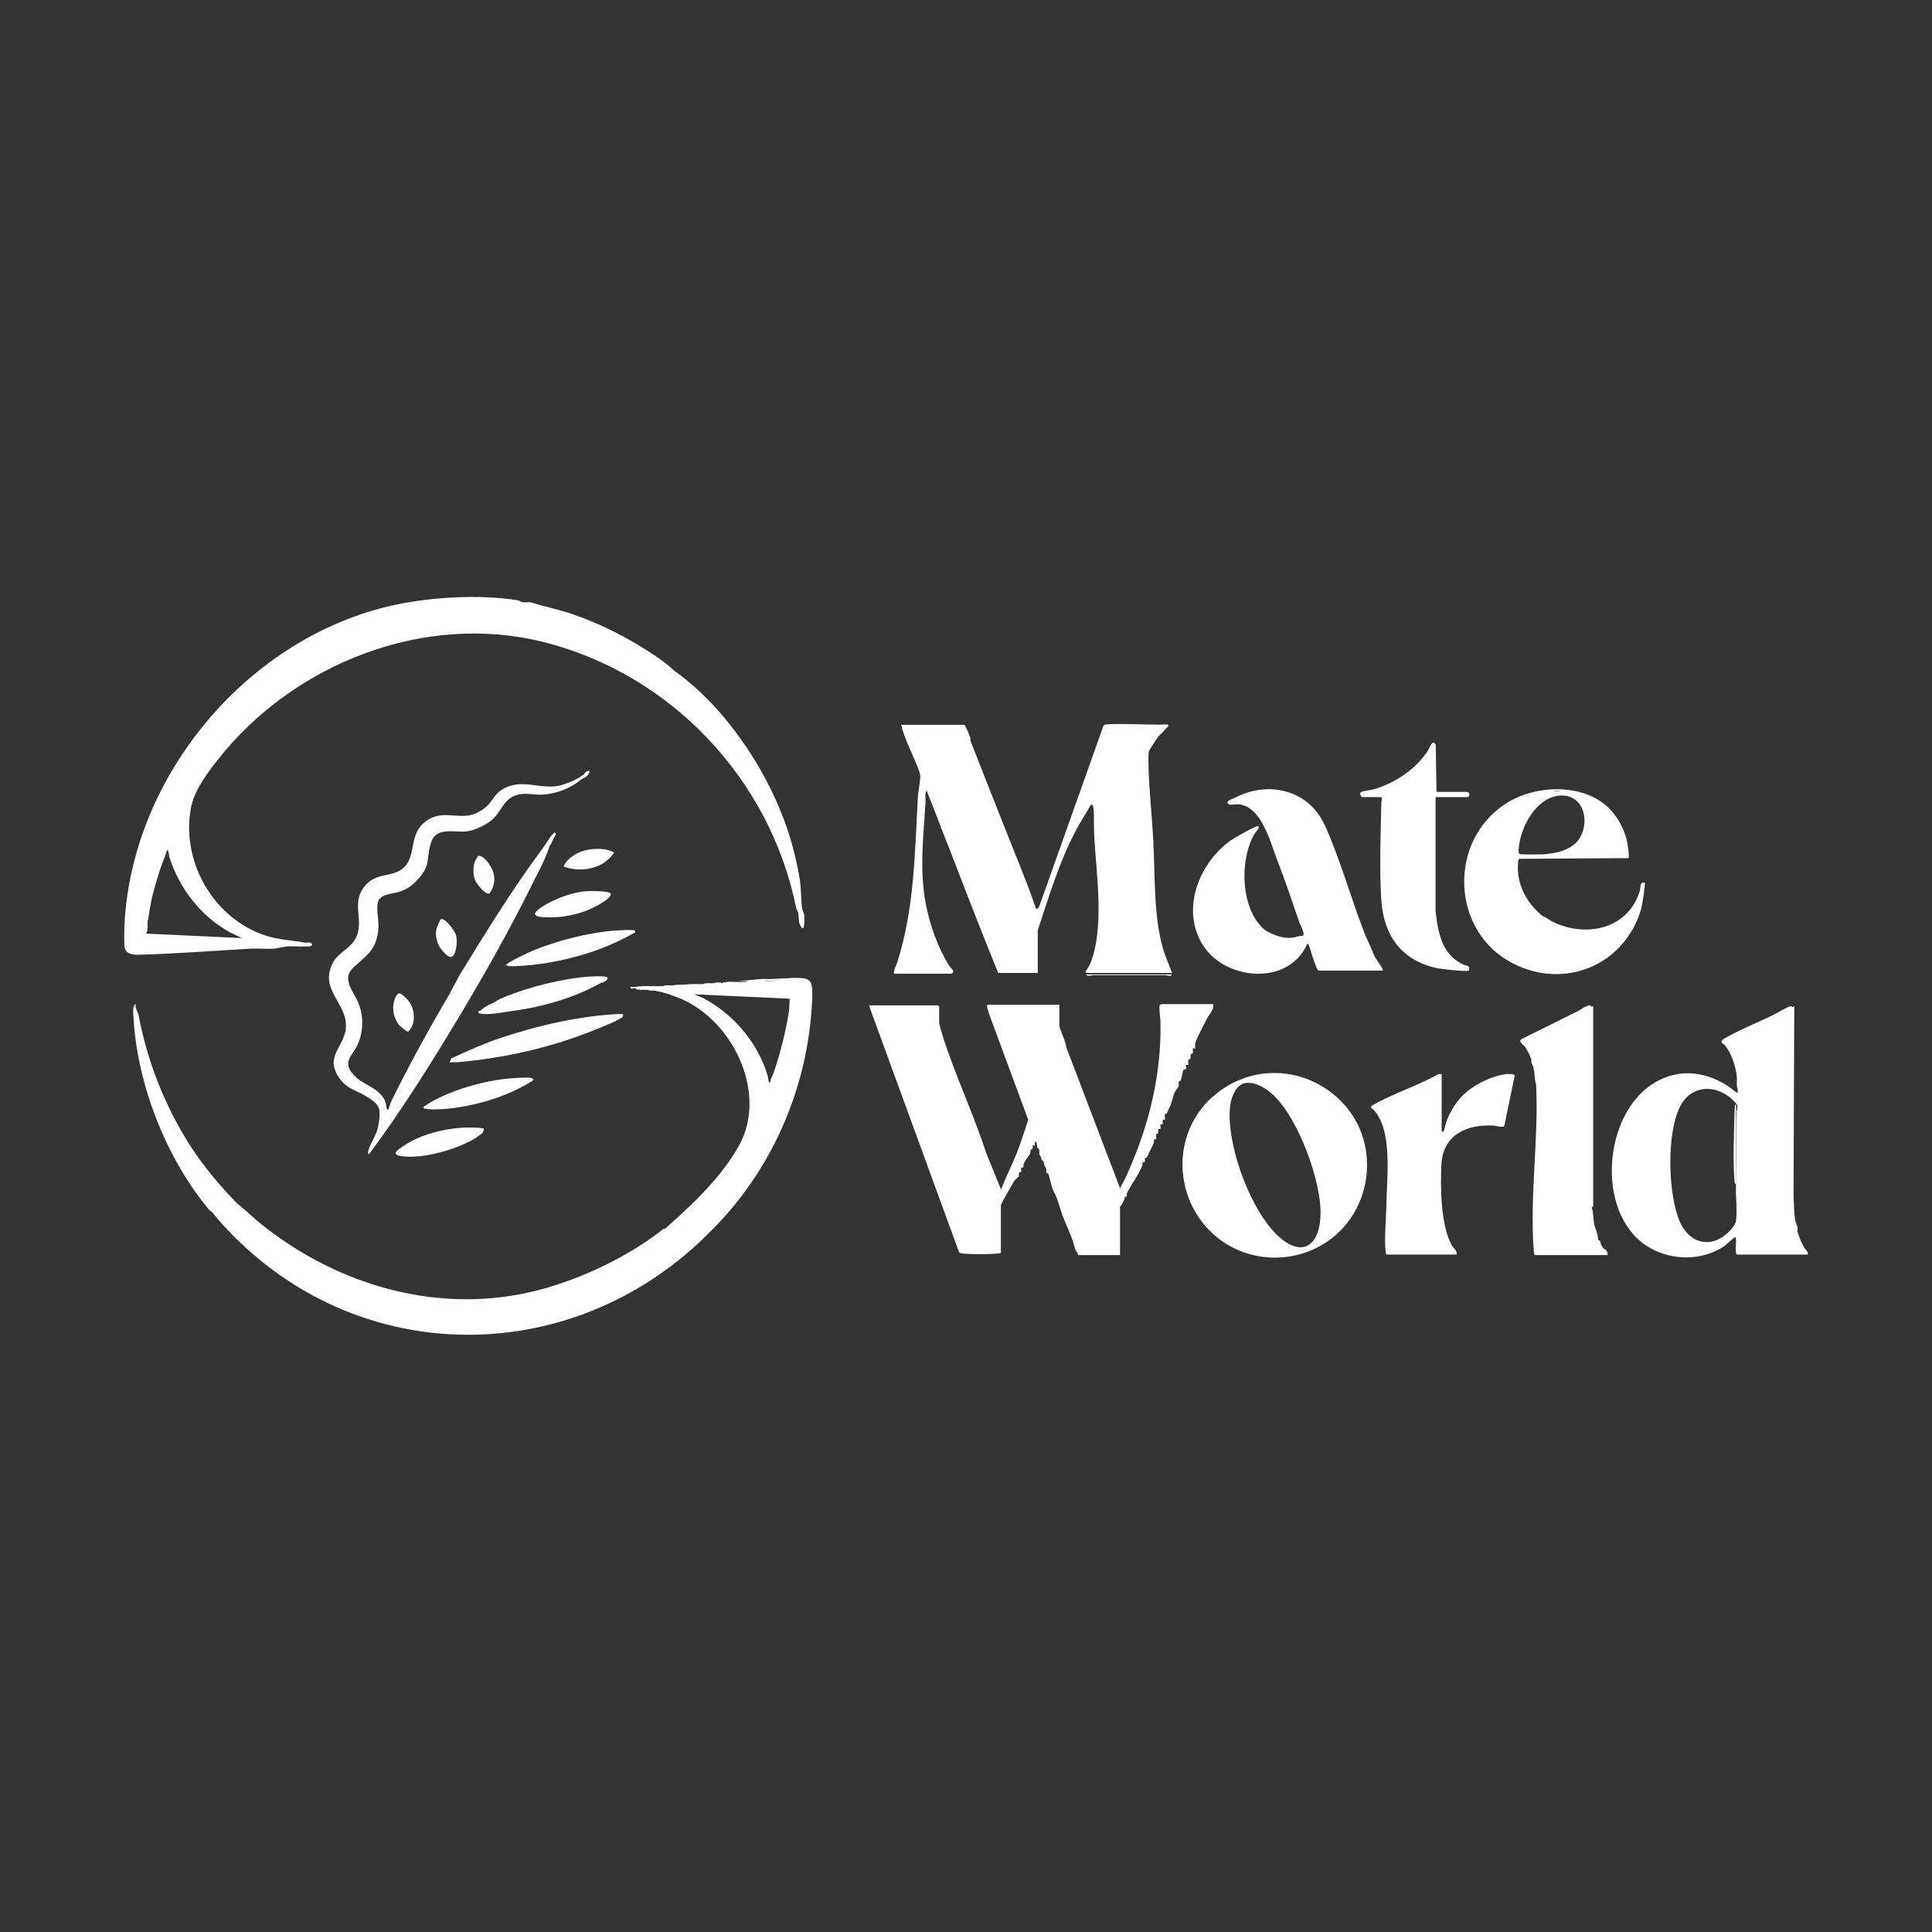
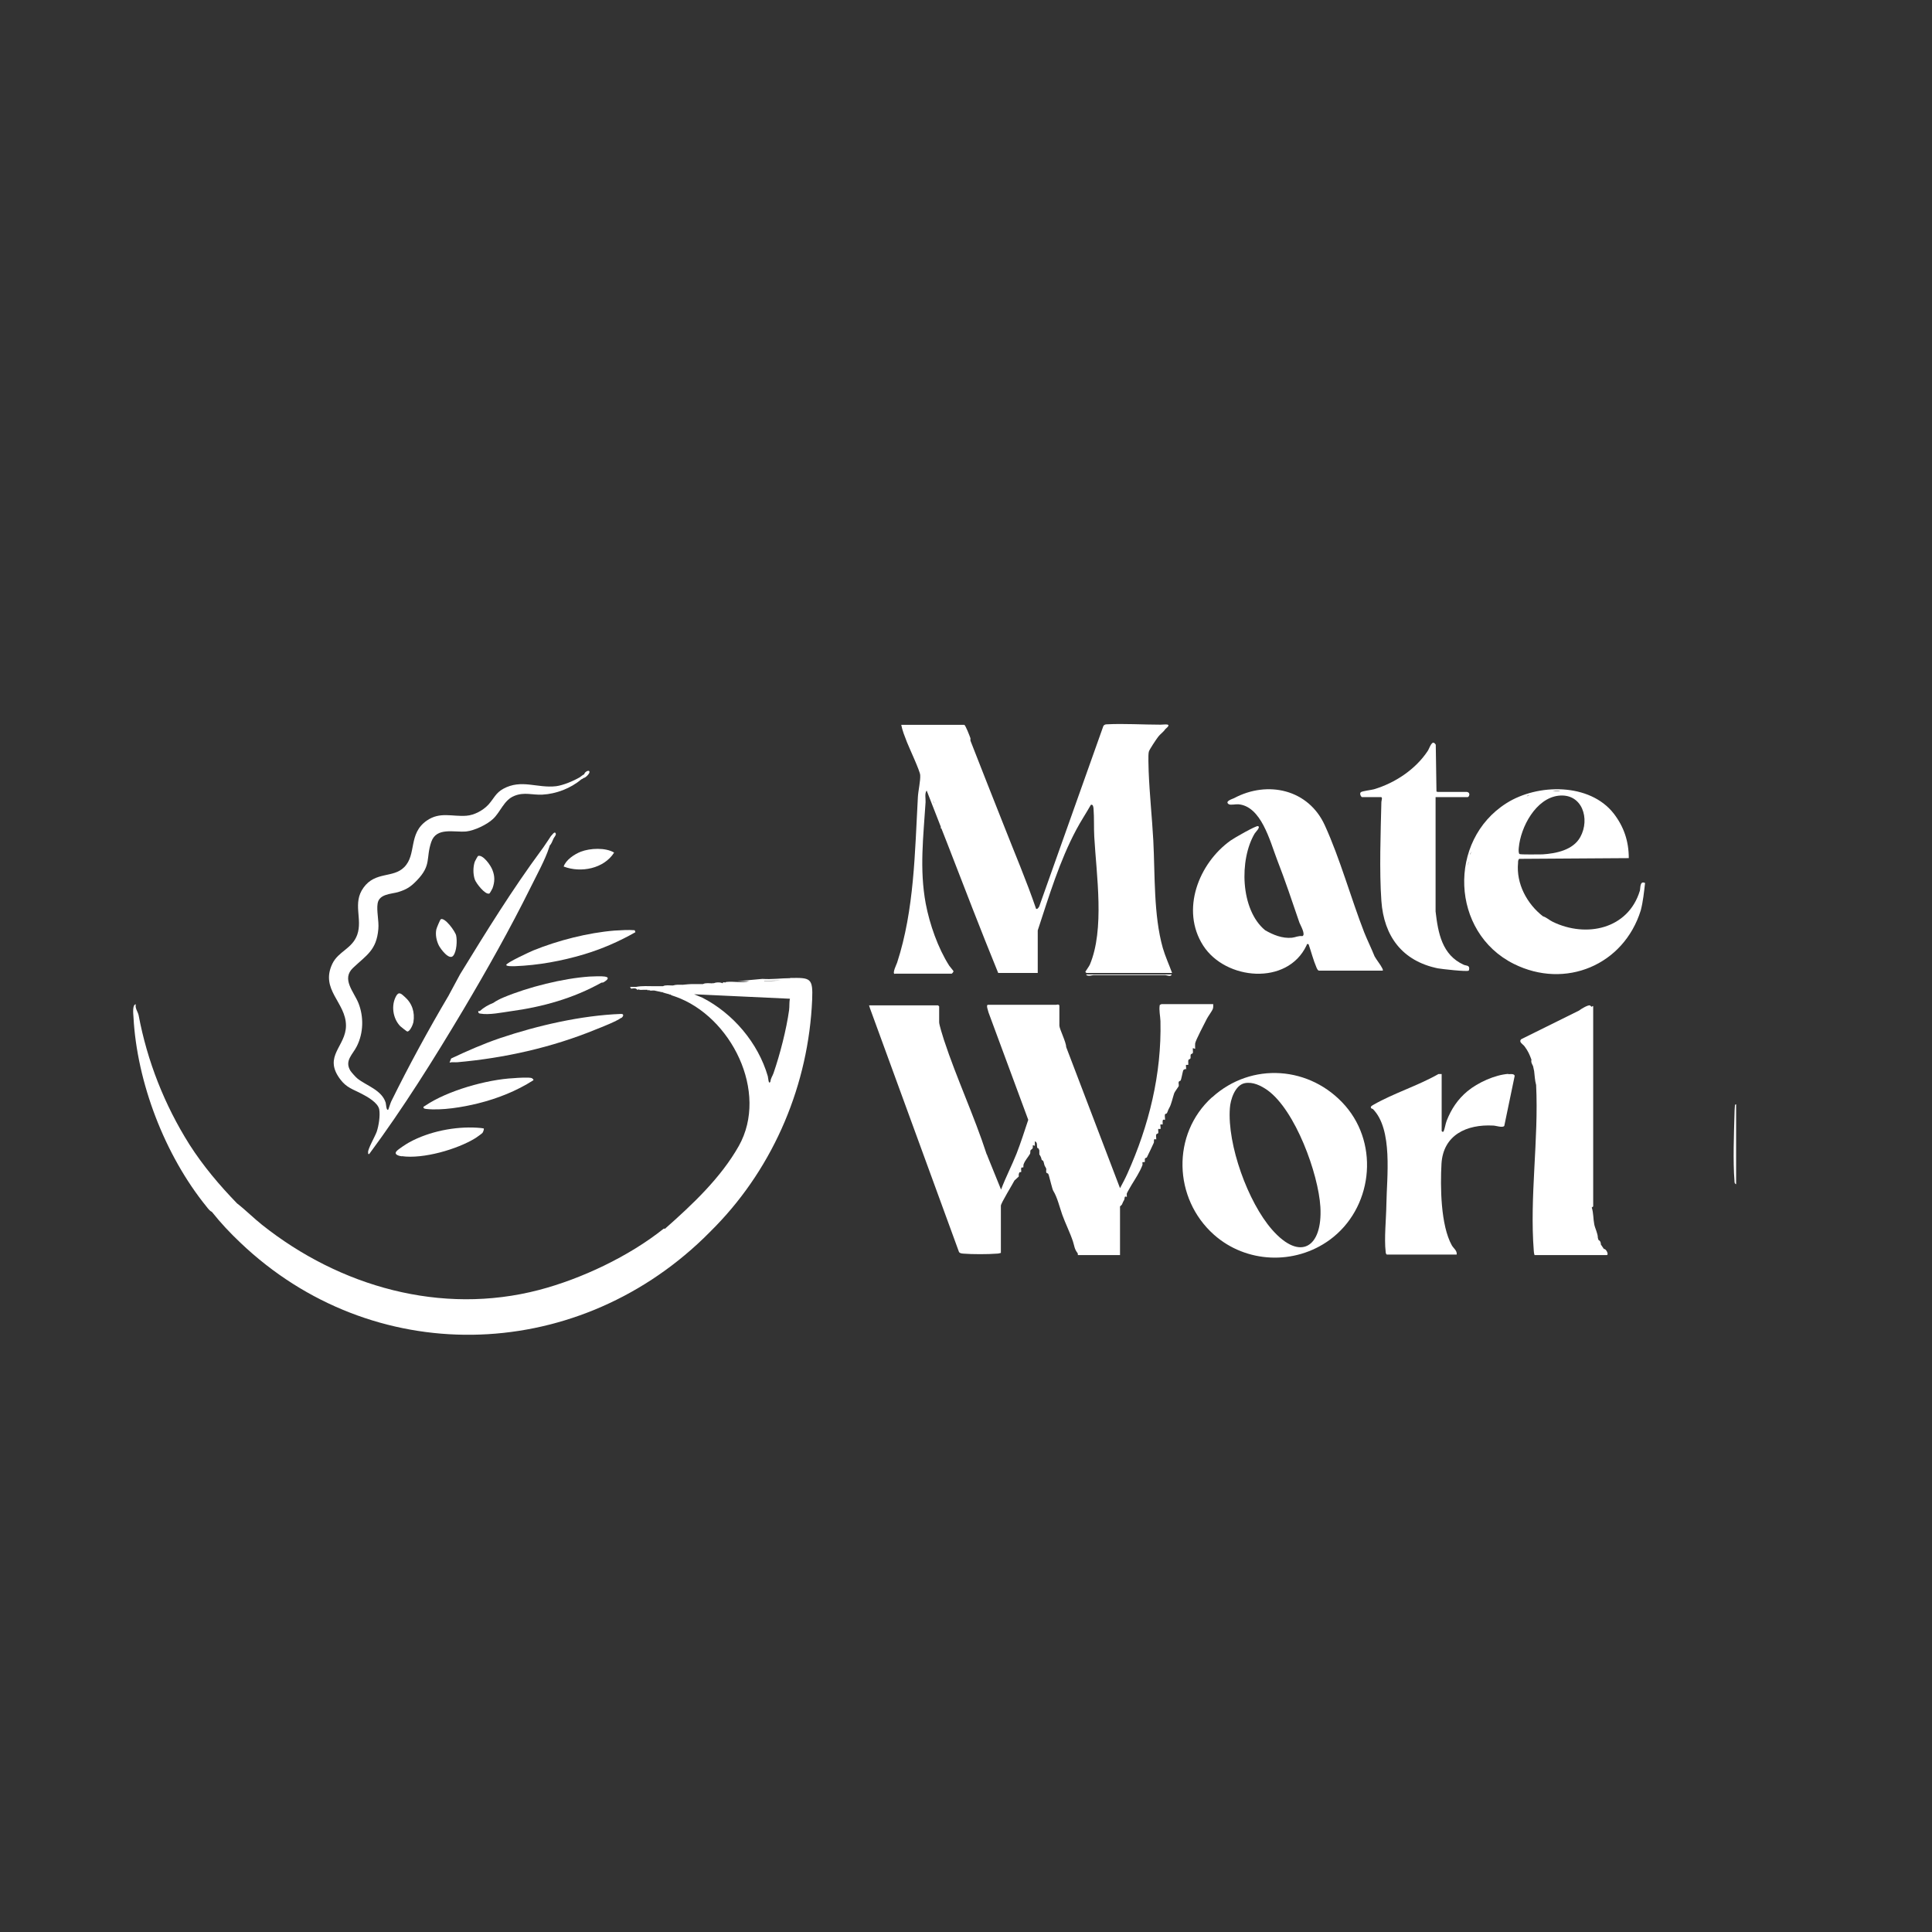
<svg xmlns="http://www.w3.org/2000/svg" id="Layer_1" viewBox="0 0 1080 1080">
  <rect x="0" y="0" width="1080" height="1080" fill="#333333" stroke="none" />
  <defs>
    <style> .st0 { fill: #fff; } </style>
  </defs>
  <path class="st0" d="M441.8,546.8c-5.1,0-10.4.8-15.6.4l-14.1,1.3c2.2,0,4.5,0,6.7,0-3.9,1.1-8.5,0-12.5.4-.6,0-1,.4-1,.4h0c-.4-.4-1.5-.2-1.3.4h0c-1.1-.7-3.8-.7-5.1,0h0c-.2-.4-.3-.4-.4,0h0c-1.7,0-4.1-.4-5.5.4-1.8,0-3.7,0-5.5,0-2.1,0-3.9.2-5.9.4,0,0,0,0,0,0-2.1,0-3.4-.2-5.5.4-1.7,0-4.1-.4-5.5.4-1.5,0-3.1,0-4.6,0h0c-3.4,0-7.3-.3-10.5.4-.3,0-.6,0-.8,0-.3,0-.6,0-.8,0-.6,0-1.1,0-1.7,0,.6,1.4.9.9,1.7.8.4,0,.8,0,1.3,0,.4.4.3.3.8.4h0c.2.6.8.7.8,0h0c.6.7,2,.4,3,.4.7,0,1.4,0,2.1,0h0c.3.5.6.5.8,0h0,0c.6.8,2.1.3,3,.4,0,0,0,0,0,0,1.2.2,2.4.6,3.8.8.2.3.3.3.4,0,1.3.6,2.8.9,4.2,1.3.1.3.3.3.4,0,.8.7,1.9.9,3,1.3,31.2,11,52.4,53.4,35.5,83.5-10.1,17.9-26.1,32.9-41.4,46.4-.1-.3-.4-.3-.8,0-19.2,15.3-45.8,27.9-69.5,34.1-54.7,14.3-111.4-1.9-154.8-36.4-4.8-3.8-9.1-8.2-14-12h0c-9.8-10.1-19-21-26.6-32.9h0,0c-14-22.2-23.6-46.7-28.4-72.2-.4-2-2.1-3.9-1.6-6.2-2,.2-1.4,5.3-1.3,7,1.9,36.6,17.5,77.4,40.9,106.2.7.9,1.8,2.4,2.9,2.8h0c5.1,6.4,10.1,11.7,16,17.3,0,0,0,0,0,0,73.6,70.1,185.8,67.9,258.9-2.5h0,0c2.2-2.1,4.6-4.6,6.7-6.7,0,0,0,0,0,0,33-34,52-79.6,54-126.7.5-12.2-.9-12.3-12.5-12.1ZM356,551.8h0,0ZM365.7,553.5h0,0,0ZM366.1,551.8h0,0ZM427.2,548.4c3.2-.2,6.3-.3,9.5-.3-3.6.2-7.3.3-10.9.5,0,0,.1,0,.2,0,.4,0,.8,0,1.2,0ZM398.2,550.2h0,0ZM441.6,558.2c-.5,2.1-.2,4.4-.5,6.5-1.5,10.8-5.1,24.8-8.7,35.2-.5,1.5-1.6,2.9-1.7,4.6-1.1,2.5-1.3-2.5-1.5-2.9-5.4-18.6-19.4-35.1-36.6-43.9l-4.6-1.9,53.6,2.5ZM409.2,549.2c-1.3,0-2.6,0-3.9.1,1.2-.1,2.6-.1,3.9-.1Z" />
  <path class="st0" d="M354.7,520c-3.5-.3-7.6,0-11.2.2-14.8,1.2-31.6,5.5-45.4,11.1-1.9.8-15.1,6.9-15.1,8.1,0,.9,4,.7,4.9.7,13-.5,26.1-2.9,38.5-6.6,10-3,19.7-7.2,28.8-12.4l-.4-1.1Z" />
  <path class="st0" d="M297.4,602.7c-1.4-.6-8.1-.2-10.2,0-14.9.7-37.2,7-49.5,15.4-.4.3-1.1.4-1,1.1.4.6.8.6,1.5.7,8.6,1,20.6-1,29-3.1,10.9-2.7,21.5-6.9,30.9-12.9.4-.3-.4-1-.6-1Z" />
  <path class="st0" d="M324.7,476.1c-3.6,1.4-8.4,4.6-9.6,8.3,9.6,3.7,22.5,1.2,28.2-7.8-4.8-2.9-13.4-2.5-18.6-.5Z" />
  <path class="st0" d="M246.4,513.9c-.4.2-2.4,5-2.5,5.7-.6,2.9.1,6.3,1.4,8.9,1,2,5.9,8.6,8.1,5.7,1.9-2.4,2.2-8.4,1.6-11.2-.4-2.2-6.4-10.5-8.7-9.1Z" />
  <path class="st0" d="M221.5,556.7c-3,5.3-1.9,12.6,2.2,16.9.4.4,3.7,3,3.9,3,1.5.3,3.3-4,3.5-5.2.9-5.6-.7-10.6-5-14.3-1.7-1.5-3.1-3-4.6-.4Z" />
  <path class="st0" d="M267.3,478.5c-.3,0-1.7,2.8-1.9,3.2-1,3-1,6.9,0,9.9.7,2.1,5.8,8.7,8.1,7.9.3,0,1.6-2.5,1.8-2.9,1.3-3.5,1.4-6.7,0-10.2-.8-2.4-5.3-8.9-8.1-7.9Z" />
  <path class="st0" d="M347.3,569.1c1.1-.8,1.8-2.4-.2-2.3-22.1.8-46.7,6.5-67.5,13.5-9.4,3.2-18.5,7.2-27.4,11.4l-.9,2.3c1.4-.4,3-.1,4.3-.2,26.2-2.3,52.8-8.2,77.4-18.3,3.3-1.3,11.7-4.6,14.2-6.5Z" />
  <path class="st0" d="M224.6,646.3c11.9,1.7,31-3.8,41.2-10.1.6-.4,3.6-2.5,3.9-2.9.4-.5,1-2.2.7-2.5-.1-.1-3-.4-3.6-.4-12.5-.8-26.9,2.1-37.9,8.1-1.5.8-6.3,3.9-7.2,5-1.7,1.9,1.3,2.7,3,2.9Z" />
  <path class="st0" d="M205.8,644c0,.6-.2,1.3.6,1.1,19.1-25.8,36.1-53,52.5-80.5,13.3-22.4,26.2-45.3,37.8-68.7,3.1-6.3,8.2-15.6,10.2-22,.1-.4.4-.9.4-1.3,1-.8,1.5-2.6,2.1-3.8.3-.7,1.5-1.9,1.3-2.7-.4-1.7-1.8.2-2.1.6-.1.1-.3.3-.4.4-.6.7-1.1,1.7-1.7,2.5-1.3,1.8-2.4,3.7-3.8,5.5-16.4,22.2-31.1,46-45.5,69.5l-6.2,11.5c0,.1-.1.2-.2.4-11.3,19.1-22.3,39.3-32.1,59.2-.4.8-1.5,4.3-1.6,4.5-1.2,1.2-1.3-3.4-1.5-3.8-2.2-7.1-10.8-9.5-15.8-13.5-1-.8-3.2-3.3-3.9-4.3-3.5-5.7,1.3-9.1,3.6-13.8,3.7-7.4,3.9-16.4.9-24-2.6-6.5-9.7-13.5-3-19.8,7.5-7.1,13.1-9.8,14.1-21.7.4-4.6-1.1-10.1-.4-14.3.9-5.3,7.5-5.2,11.4-6.3,4.9-1.5,7.1-3,10.5-6.5,8.4-8.7,4.9-12.3,8.1-21.6,2.9-8.4,12.8-5.2,19.5-5.8,4.6-.5,11.6-3.8,15-7,4.2-3.9,6.1-10.6,11.9-12.9,5.7-2.3,10.1-.4,15.7-.7,7.7-.4,15.8-3.5,21.7-8.5.2-.2.6-.1,1.3-.8h0c1.1,0,3.3-2.4,3.3-3.2.2-1.9-2.9-.1-2.9,1.1h0c-1.1.5-1.7,1.2-2.5,1.7-3.6,2.1-9.3,4.5-13.3,5-10.5,1.2-19.3-4.1-29.4,1.4-4.3,2.3-5.4,5.6-8.3,8.8-3,3.3-8,6-12.4,6.3-8,.6-14.7-2.4-22.1,2.7-10.6,7.3-5.5,19-12.7,26.1-6.2,6.2-16.1,2.2-22.7,11.4-6.3,8.7-.4,17.5-3.5,26.3-2.8,7.9-10.5,9.2-13.9,16.2-7,14.6,7.6,21.6,7.6,34.6,0,11.7-12.9,17-3.3,29.9,3.6,4.9,7.3,5.7,12.2,8.3,3.1,1.6,9,4.9,9.7,8.7.6,3.5-.3,9.1-1.4,12.4-1,2.8-4.8,9.2-4.9,11.6Z" />
-   <path class="st0" d="M325.5,498.4c-7.2.9-18.6,5.3-24.3,9.8-3.2,2.6-2.7,4,1.4,4.4,11.3,1.1,24.3-1.8,33.9-7.9,1.5-1,5.4-3.4,4.9-5.2-1.2-1.7-13.6-1.5-16-1.1Z" />
  <path class="st0" d="M267.4,566c.3.4.6.6,1.1.6,4.9.9,11.9-.6,16.9-1.3,17.8-2.4,35.1-7.2,50.8-16,.2,0,.8,0,1.2-.2,1.7-1,3.9-2.7.7-3.2-2-.3-6.3-.1-8.5,0-14.9,1-34.4,5.9-48.2,11.7-1.7.7-4.1,1.9-5.6,3-2.8,1.1-5.4,2.6-7.6,4.6-.2.1-1.1-.4-.8.6Z" />
-   <path class="st0" d="M77.9,533.7c20.9-.6,41.4-2.2,62.4-3.4,4.1-.2,8.6.3,12.7,0,2.4-.2,5.4-1.1,8-1.3,2.1-.1,12,.4,12.9-.2.8-.5.5-1.6-.3-1.8-.9-.3-2,0-2.9,0-7.3-1.4-14.9-1.6-22.2-4-29.3-9.6-47.5-41.6-41.7-71.7,1.9-9.7,9.1-19.2,15.2-26.9,42.2-53.5,115.1-82.1,181.4-65.6,71.7,17.8,127.3,77,141.7,148.9.2,1,1,1.8,1.1,2.6.5,2.6-.1,5,1.5,7.7,2.3,3.7,2-4.8,1.9-6.1-.2-1.9-1.1-3-1.3-4.6-.6-5.2-.4-11-1.3-16.4-1-6.3-3.3-15.7-5.1-21.9-4.4-14.7-11.5-30.2-19.7-43.6-12-19.5-26.9-37.4-45.6-50.7-3-2.9-6.4-5.5-10-7.9-14.4-9.7-30.6-18.1-46.9-23.6-7.4-2.5-15.4-4.1-22.7-6.4-1.2-.4-3.1,0-4.5-.1-1.3-.2-2.3-1-3.4-1.2-21.1-3.3-47.4-1.8-68.2,2.6-81.7,17.5-147,94.9-151.3,178.5-.1,2.6-.4,11.8.2,13.7,1.1,3.2,5.2,3.5,8,3.4ZM82.7,514.5c.6-3.7,1.6-10.2,2.5-13.7,1.1-4.4,2.6-9.5,4-13.9,1.2-3.9,3.1-7.8,4.2-11.8,1.3,1.1.9,2.7,1.3,4.1,5.7,17.7,17.6,33,33.9,42l6.7,3.2-53.6-2.5c1.4-2.4.5-4.9.9-7.4Z" />
  <path class="st0" d="M761.5,445.6h10.5c1,0,.2,2.1.2,2.7-.4,17.1-1.2,38.5,0,55.3,1.4,19.8,11.7,33.6,31.5,37.7,2.2.4,16.3,2,17.3,1.3.1,0,.3-.8.3-1.1.1-2-1.8-1.6-3.1-2.2-12.1-5.5-14.3-17.7-15.7-29.8v-63.9h17.9c.8,0,1.9-2.5-.4-2.9h-16.6c-.2-.4-.3-.4-.4,0l-.4-26.4c-2.1-3.4-3.4,1.9-4.5,3.5-6.8,10.3-18.3,17.9-30,21.4-1.4.4-6.5,1-7.3,1.6-1.1.7.1,2.8.6,2.8Z" />
  <path class="st0" d="M846.2,538.8c28.8,14.4,61.5.7,71-29.9,1.3-5,1.8-10.1,2.4-15.3-3-1.4-2.5,2.7-2.9,4.3-6.5,21.5-30,26.5-48.7,17.4-1.9-.9-3.5-2.5-5.5-3.1,0,0,0,0,0,0-8.9-6.9-15-18.2-13.9-29.8,0-.8,0-1.6.6-2.3l61.3-.4c0-9.4-2.7-17.5-8.4-24.9-13.4-17.2-42.5-16.9-60-5.8-33,20.9-31.2,72.2,4.1,89.8ZM870.9,442.1c.4,0,.9.1,1.3.2-1.4,0-2.8,0-4.3,0,1-.2,2-.2,3-.2ZM853.7,444.9c.3,0,.5-.2.8-.2.2,0,.4,0,.5,0-.5.1-1,.3-1.5.4,0,0,.1-.1.2-.2ZM849,474c1-11.6,9.5-27.7,22.2-29.2,13.3-1.5,17.8,13,12.2,23.1-4,7.3-13.5,9.2-21.1,9.7-1.6,0-12.4.2-12.9-.2-.6-.4-.5-2.6-.4-3.4ZM822,477.1c0,0,.2-.6.5-1.3-.2.7-.4,1.3-.6,2,0-.3,0-.5,0-.8ZM821,481.9c-.2.7-.3,1.4-.4,2,0-.5.1-1,.2-1.5,0-.2.1-.4.2-.6Z" />
  <path class="st0" d="M500.4,544.3h31.6c.1,0,1.1-1,1-1.4,0-.2-2-2.5-2.4-3.1-6.3-9.9-10.9-23.1-13.1-34.6-3.6-19.4-1.3-37.6-.1-56.8.1-2.1-.6-4.8.6-6.5l8,20.5c-.4.4-.2.7.2.6l3.3,8.4c9.4,24.3,18.7,48.5,28.5,72.5h22.1c0-7.9,0-15.9,0-23.8,6.3-19.1,12.1-38.6,21.6-56.4,2.5-4.7,5.5-9.2,8.1-13.8,1.3-.4,1.4,1.3,1.5,2.3.4,5.2.1,10.4.4,15.6,1.2,21.3,5.9,51.7-2.5,71.5-.4.9-2.5,3.8-2.5,4,0,0,.6.6.6.6h47.9c-1.7-4.7-3.8-9.2-5.2-14-5.2-18.5-4.3-40.8-5.3-60-.7-12.9-2.1-25.9-2.6-38.8,0-2.4-.4-8.9.1-10.9.3-1.2,4.2-7,5.2-8.3,1.1-1.5,3-2.7,4-4.3,4.3-3.5-.3-2.5-2.7-2.5-9.6,0-20.6-.7-30-.2-.7,0-1.4.2-1.9.9l-35.9,101c-.5.6-.7,1.4-1.7,1.3-5.4-15.8-12-31.2-18.1-46.8-6.2-15.7-12.5-31.5-18.6-47.2-.1-.3,0-.9,0-1.4-.4-1.1-2.8-7.5-3.5-7.5h-35.2c.6,3.2,2,6.6,3.2,9.7,1.3,3.3,7.3,16.1,7.4,18.4.2,3.2-1.1,8.7-1.3,12.2-1.7,30.9-2,63.1-11.6,92.6-.2.7-3,6.3-1.3,6.3ZM519.4,442.6c0-.1,0-.2-.1-.3,0,.2.2.3.3.5,0,0,0-.1-.1-.2ZM521.9,448.8c0-.1,0-.2-.1-.4-.1-.4-.3-.9-.4-1.3.2.6.5,1.3.7,1.9,0,0-.1-.1-.2-.2ZM523.3,452.4c-.1-.3-.2-.6-.4-.9,0,0,0,0,0-.1.1.3.3.7.4,1,0,0,0,0,0,0ZM529.3,468.6c0,0,0,.1,0,.2,0,0,0-.1,0-.2ZM536.9,487.1s0,0,0,0c0,.1,0,.2,0,.3,0,0,0-.2,0-.3ZM502.3,541.5c0,.2,0,.4,0,.6,0,0,0-.3,0-.6ZM502.3,541v.2c0-.1,0-.2,0-.2Z" />
  <path class="st0" d="M843.3,600.3c-7.6.5-17.2,4.9-23,9.7-5.4,4.5-9,9.9-11.6,16.5-.6,1.5-1.2,5-1.7,5.9-.4.7-1.1,0-1.1-.2v-31.8h-1.8c-11.4,6.5-25,10.7-36.2,17.1-.5.3-1.5.8-1.6,1.3,0,1.1,1,1,1.1,1.1,0,0,0,0,0,0,11.4,11.4,7.8,38.3,7.6,53.3-.1,7.9-1.3,19.2-.4,26.6,0,.4.2,1.5.7,1.5h39c.3-2.2-1.7-3.4-2.7-5.1-6.3-11.3-6.5-32.9-5.8-45.7,1-16.1,14.1-22.1,28.9-21.3,1.5,0,5.2,1.4,6.2.2l5.8-27.9c0-1.4-2.6-1.1-3.6-1ZM776.2,684.2c0-.4,0-.8,0-1.2v1.2Z" />
  <path class="st0" d="M730.4,528.4c.3-.6-.2-.8,1.1-.6,1.5,4.3,2.6,8.8,4.4,13,.3.6.7,1.8,1.5,1.8h35.6c.1-.6-.1-1-.4-1.5-.8-1.7-3.1-4.5-4.2-6.5-1.8-4.5-4-8.9-5.8-13.4-7.5-19.3-13.5-41.2-22-59.8-9.1-20.1-31.9-25.3-50.8-15.2-.8.4-5.3,1.7-3,3.3,1,.7,3.7,0,5.4.1,12.8,1,17.7,20.5,21.6,30.7,4.6,11.8,8.5,23.5,12.6,35.5.5,1.3,3.7,6.8,1.6,7.5-2.1-.3-3.9.7-5.8.9-5.4.5-10.5-1.6-15-4.2-13.9-11.5-14.5-39.5-5.8-54.1.4-.7,3.5-3.6,1.8-4.1-1.2-.3-13.4,6.7-15.2,8-17.9,12.7-28.2,38.9-15.4,58.8,12.5,19.4,47,22.5,57.7,0Z" />
  <path class="st0" d="M663,597.9c.2-.7-.2-2.4,0-2.6.2-.1,1,0,1.2,0,.2-.2-.1-1.9.1-2.7.2-.5,1-.6,1.1-.8.3-.5,0-1.5.2-2.2.2-.6,1.1-.5,1.2-1,.2-.7-.1-1.8,0-2.7l1.3.4c0-1-.1-2,0-3,.2-1.7,5.3-11.3,6.6-13.9.7-1.3,2.9-4.4,3.2-5.2.4-.9.3-1.9.3-2.9h-28.9c-.2,0-.7.4-1,.5-.5,3,.3,6.1.4,9,.7,29.6-6.4,58.4-18.5,85.3-1.2,2.7-2.7,5.5-4.1,8.1l-30.1-78.9c0-2.8-3.8-10.1-3.8-12v-11c0-1.2-1.7-.6-1.9-.6h-38c-1.3,0,.2,3.6.3,4.3l22.2,60c-2.1,6.3-4.1,12.6-6.5,18.8-2.7,6.8-6.1,13.3-8.7,20.2l-7.5-18.5c-.1-.4-.3-.9-.6-1.4-6.9-21.3-16.8-42.4-23.8-63.7-.6-1.8-2.7-8.6-2.7-9.9v-8.9s-.6-.6-.6-.6h-38.6l.4,1.2s0,0,0,.1l49.9,136.6c.6.8,1.6.8,2.5.9,4.8.4,13.8.4,18.6,0,.8,0,1.5-.2,2.3-.4v-26.4c0-1.4,6.5-11.9,7.6-14.1l2.4-2.2c0-.6,0-1.1,0-1.4.1-.3.3-.6.4-1,.3-.1.7,0,.9-.1.2-.2,0-1.2,0-1.9.1-.2.2-.4.3-.7.3,0,.8.1.9,0,.2-.2,0-1.2.2-1.7.8-2.3,2.6-4.1,3.6-5.9.3-.5,0-1.4.3-2,.4-.6,1.6-.6,1.2-2.5,0-.1.1-.2.2-.3l1,.3v-2.5c1.6.6,1,2.3,1.3,3.5,0,.3.5.3.8.6.1.3.3.7.4,1,0,.8,0,1.6,0,2.2,0,.3.8.6,1.3,3,0,.2.5.3.9.7.1.3.2.6.3.9.4,1.9.7,2.2,1,2.6.1.3.2.6.4.9,0,.7-.2,1.4,0,2,0,.4.8.4,1.1.8.1.3.2.6.3.8.7,2.3,1.9,7.7,2.5,8.7,2.2,3.5,3.5,9,5,13.3,1.8,5,4.3,9.9,6,15,.8,2.5.8,4.2,2.5,6.4.4.5.2,1.2.2,1.2h23.6v-27.2c0-.1.9-.7,1.1-1.1.7-1.6.5-1.3,1.2-2.5.3-.6.2-1.3.4-1.7.3-.5,1,0,1.1,0,.1-.2-.1-1.3,0-1.9,0-.3,2.3-4.2,2.7-4.9,1.9-3.1,4.6-7.2,6-10.9.2-.4,0-1.1,0-1.5,0,0,.1-.2.2-.3.3,0,.9.1,1.1,0,.2-.2,0-1.3.1-1.8.2-.6,1-.6,1.1-.8.3-.6,3.8-7.8,3.9-8.2.2-.5-.1-1.2.2-1.8.2-.5,1,0,1.1,0,.2-.4-.2-1.9,0-2.7.2-.6,1.1-.5,1.2-1,.1-.6-.2-2,0-2.2.1-.1,1,.1,1.2,0,.3-.3-.2-2.2,0-2.5.2-.2,1,.1,1.2,0,.2-.2-.2-1.8.2-2.5.3-.5,1,0,1.1,0,.2-.4-.2-2.3,0-3.1.1-.4.9-.4,1.1-.7.4-.7.6-1.7,1.4-3.1,1.1-1.9,1.9-5.8,2.7-8.1,0-.3,2.4-3.7,2.5-3.9.2-.7-.2-1.6,0-2.4.2-.5,1-.6,1.1-.8.3-.4,1.1-4.7,1.4-5.6.2-.6,1.1-.5,1.2-1ZM625.5,675.1c0-.6,0-1.3,0-1.9,0,0,0,0,0-.1,0,.7,0,1.4-.1,2ZM644,637.9c.7-1.6,1.4-3.1,2.1-4.7-.7,1.6-1.4,3.1-2.1,4.7Z" />
  <path class="st0" d="M896.6,698.2c-.4-.7-1.1-1.5-1.7-2.5,0-1-.3-2.1-1.3-2.5-.2-.5-.3-.9-.4-1.3,0-2.4-1.6-5.3-2-7.5-.6-2.9-.4-6.4-1.4-9.4l.8-.6v-111.8c-.1-.6-.8.2-.8.2-.3,0-.7-.7-1.1-.8-1.2-.2-4.9,2-6,2.9l-32.3,16c-1.7,1.6,1,2.8,1.9,4.1,1.9,2.6,2.7,4.4,3.8,7.4-.4,1.4.4,2.5.9,3.6.2.9.4,1.9.6,2.8.3,2.5.4,5.2,1.1,7.7,1.5,30.4-3.7,62.6-1.3,92.8,0,.8.2,1.5.4,2.3h40.3c1.5,0-.3-3.7-1.5-3.4Z" />
  <path class="st0" d="M607.3,545.1c1.5.8,3.1,0,4,0h40.1c.8,0,3.1,1.2,3.6-.4h-47.7v.4Z" />
  <path class="st0" d="M677.5,613.4c-22.7,20.6-21.6,56.6,1.1,76.8,18,16,45.2,17.1,64.7,2.9,23.7-17.3,28.1-52.7,8.7-75-19.4-22.2-52.4-24.7-74.4-4.7ZM711.1,687.4c-13.5-15.4-25.1-47.5-23.6-67.9.3-4.8,2.9-12.9,8.3-14,4.6-.9,9.1,1.4,12.7,3.9,15.6,11.2,28.5,46.7,29.6,65.3,1.3,22.5-11.2,30.7-27,12.7Z" />
-   <path class="st0" d="M1008.3,696.9c-1.7-3-2.6-5.5-3.6-8.8.6-2-.5-3.7-1-5.2-.2-1.1-.4-2.3-.5-3.4-.4-3.9-.4-8.2-.6-12l.4-104.8c0-.6-.7.2-.8.2-.1,0-.3,0-.4,0,0,0-.3-.4-.7-.4-1.5,0-8.3,4.1-10.3,5.1-5.6,2.7-11.5,5.2-17.2,7.9-1.7.9-10.4,5-10.9,6-1,1.9.5,1.6,1.3,2.5,3.9,4.7,6.3,12,6.9,18,.2,2.3-.4,4.8.5,6.9,0,.6.2,1.7-.2,2.1-1.9-1.2-3.5-2.7-5.3-3.9-13.9-9-29.7-9.9-43.4-.3-27.3,19.2-30.1,74.4.4,91.1,12.6,6.9,28.9,6.8,41-1.3,1-.7,5.6-5.1,6-5,1.5.3-.7,9.7,1.3,9.7h39.4c.3-1.8-1.4-2.8-2.3-4.3ZM970.8,620.8c-.2,14.3-.1,28.7-.4,43-.1,5.5.8,13.8,0,18.9-.5,3.1-5.5,7.6-8.1,9.2-9.7,5.7-18.8.9-23.1-8.6-6.9-15.3-7.7-49.8,0-64.8,6.6-12.9,21.7-12.4,30.7-2.3,2.3,2.6,1.1,1.6,1.1,4.6ZM1002,666v-3c0,1.2,0,2.5,0,3.7,0-.2-.2-.5,0-.7Z" />
  <path class="st0" d="M969.8,618.5c-.1,1.4-.2,3-.2,4.4-.3,11.2-.9,26.2,0,37.2,0,.7,0,1.6.9,1.9v-44.7c-.9.2-.6.7-.7,1.3Z" />
</svg>